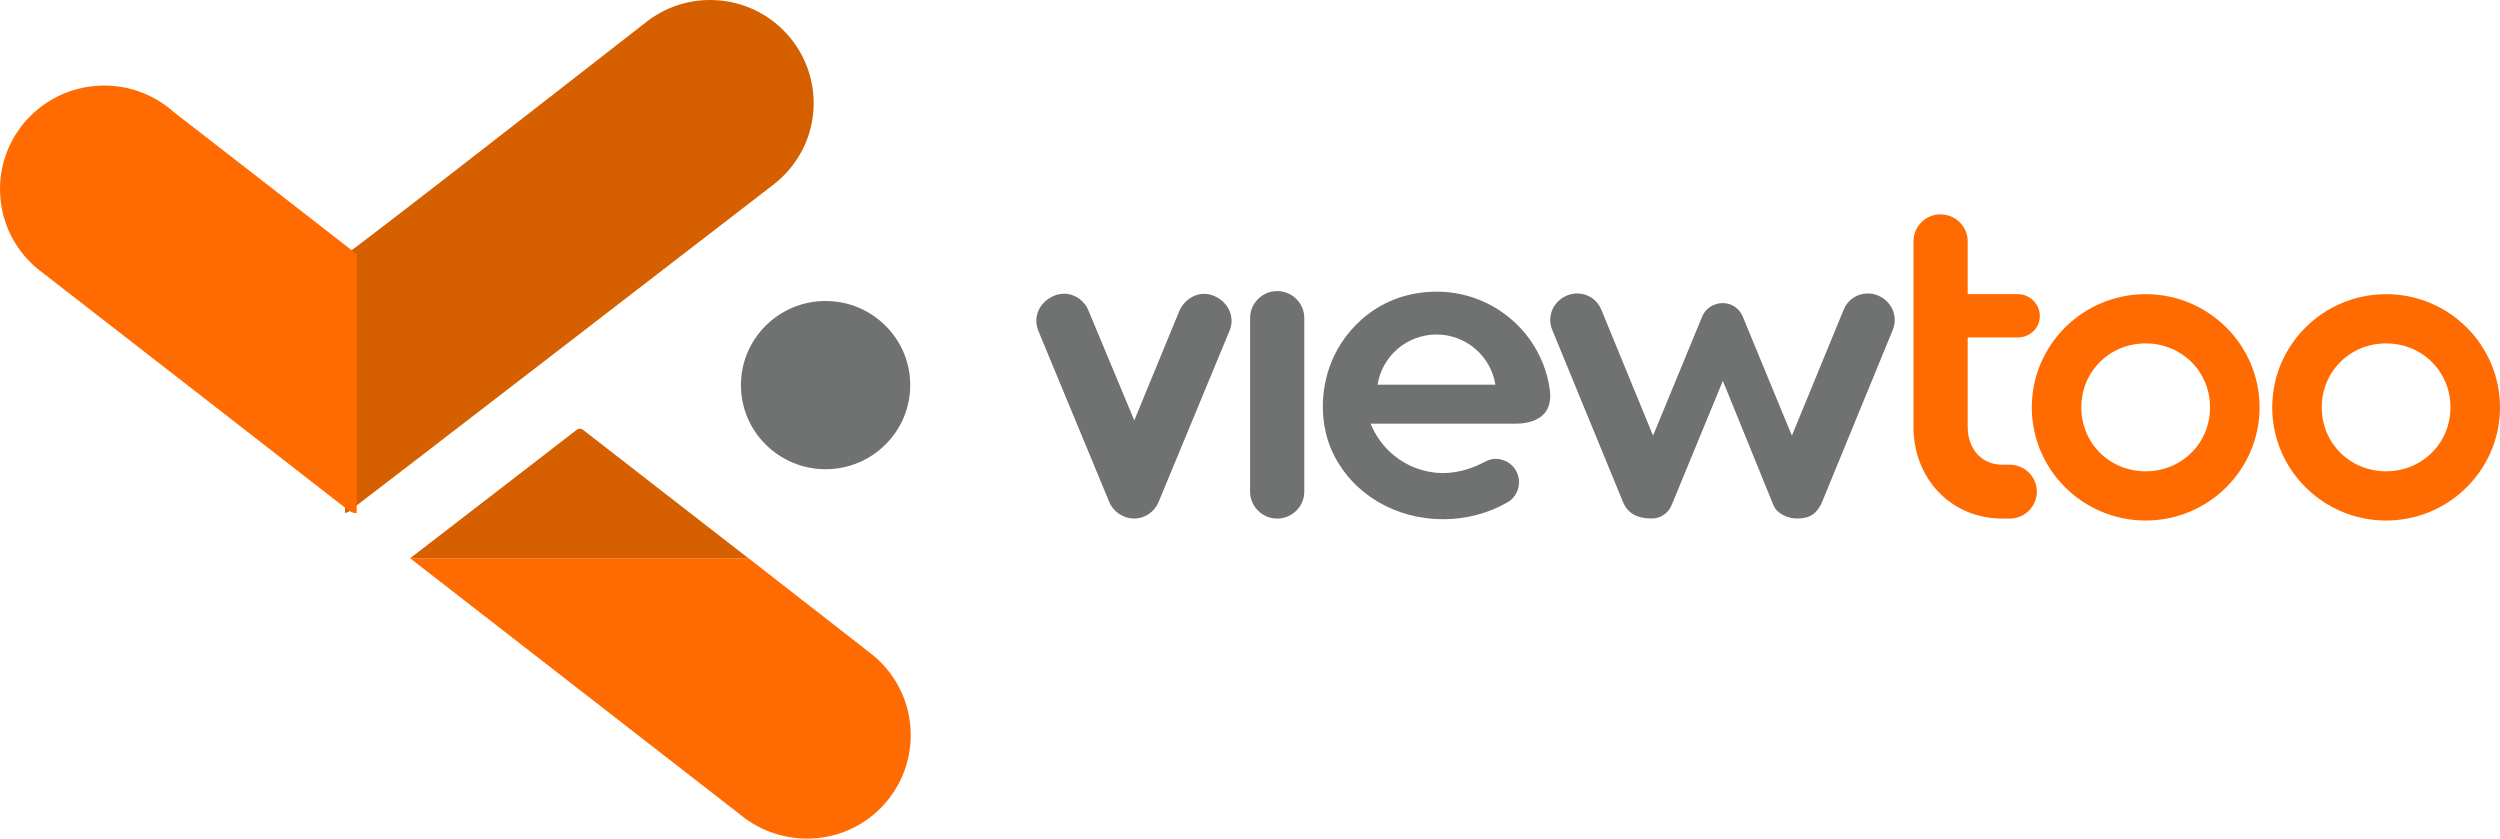
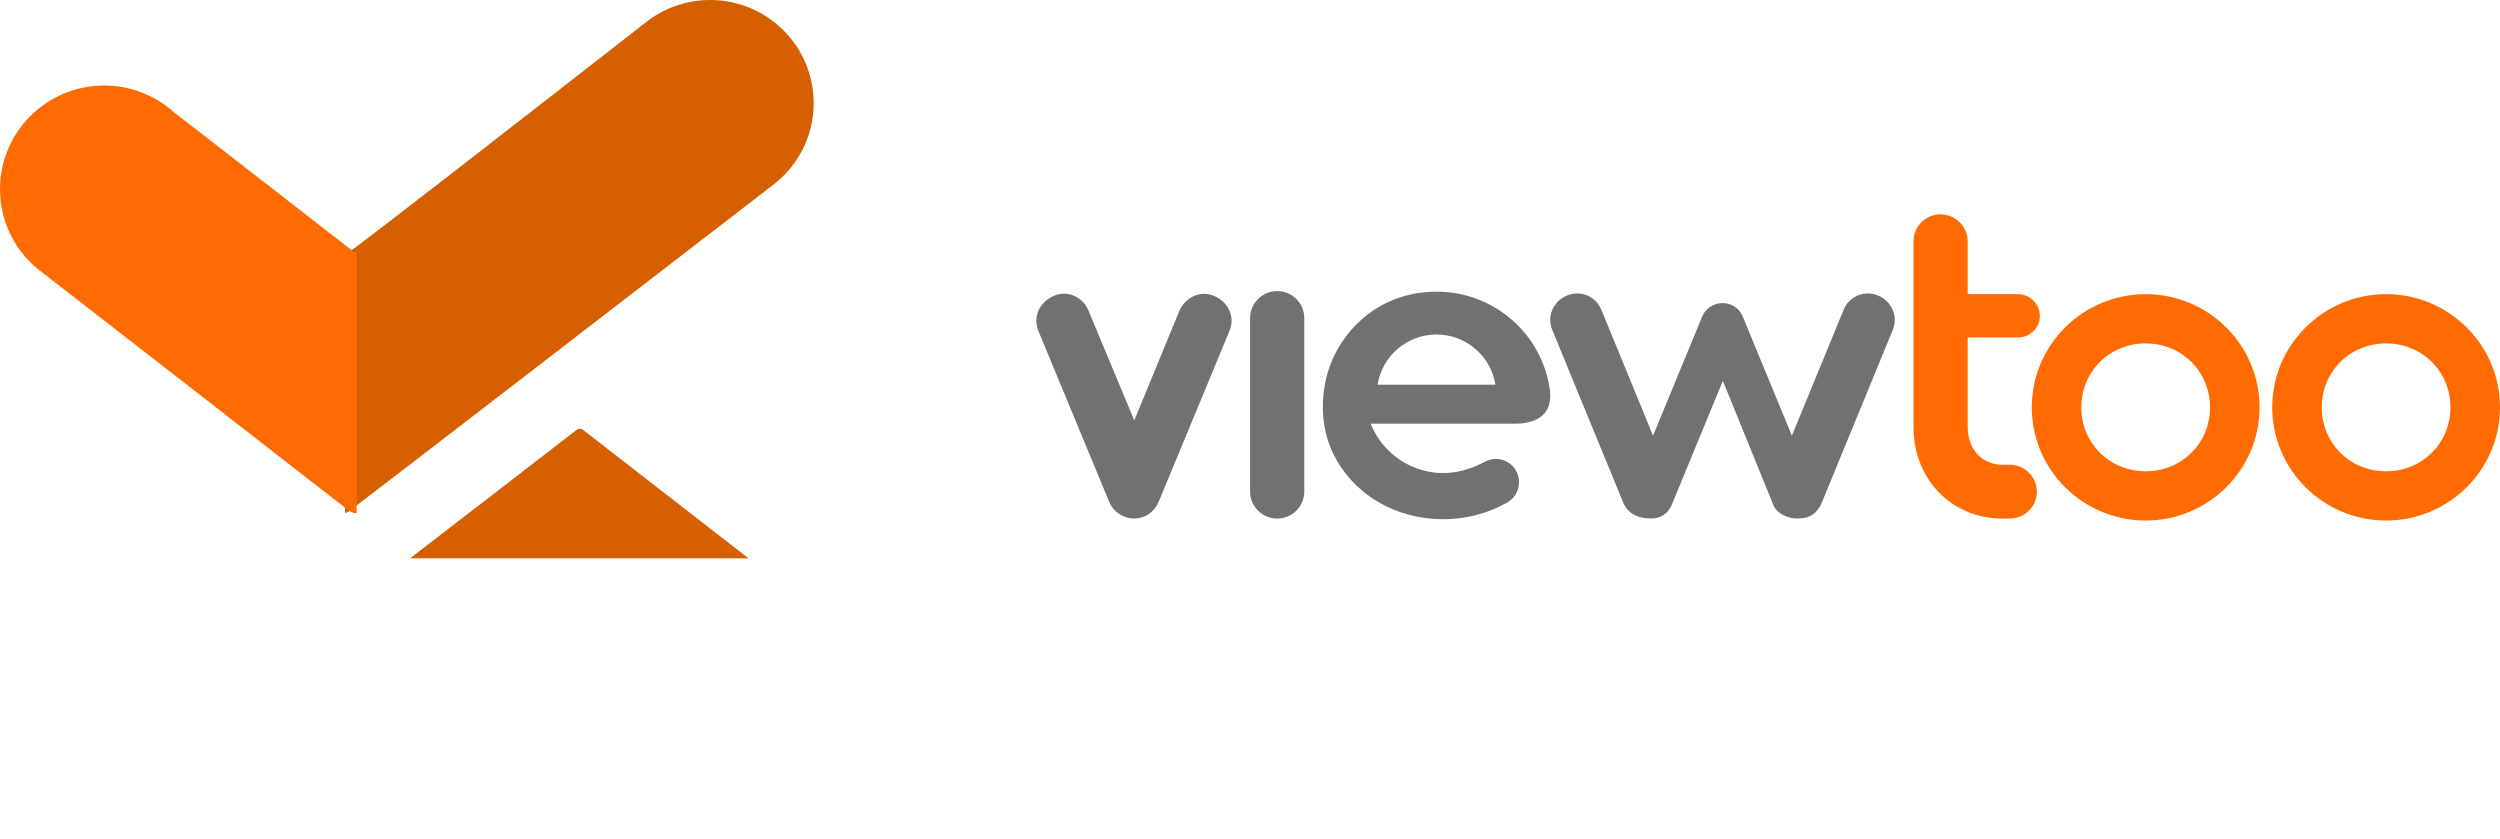
<svg xmlns="http://www.w3.org/2000/svg" width="158" height="53" viewBox="0 0 158 53" fill="none">
  <path d="M80.718 18.396C79.775 18.396 79.006 19.161 79.006 20.099V31.072C79.006 32.009 79.775 32.774 80.718 32.774C81.662 32.774 82.431 32.009 82.431 31.072V20.099C82.431 19.161 81.662 18.396 80.718 18.396Z" fill="#6F7271" />
  <path d="M67.24 18.565C67.017 18.565 66.802 18.61 66.598 18.7C65.674 19.101 65.266 20.038 65.629 20.923L70.095 31.702C70.352 32.343 70.989 32.77 71.68 32.77C72.37 32.77 72.974 32.343 73.23 31.709L77.7 20.919C78.07 20.057 77.659 19.105 76.735 18.704C75.886 18.325 74.909 18.779 74.528 19.664L71.687 26.569L68.801 19.652C68.549 19 67.926 18.561 67.243 18.561" fill="#6F7271" />
  <path d="M108.883 24.065L112.082 31.93C112.312 32.481 113.003 32.77 113.569 32.77C114.134 32.77 114.772 32.647 115.153 31.732L119.619 20.86C119.974 20.005 119.57 19.049 118.695 18.678C118.492 18.591 118.273 18.546 118.05 18.546C117.364 18.546 116.764 18.951 116.519 19.574L113.248 27.533L110.139 20.001C109.928 19.487 109.434 19.154 108.876 19.154C108.317 19.154 107.789 19.484 107.582 19.997L104.473 27.533L101.21 19.589C100.961 18.955 100.365 18.546 99.686 18.546C99.46 18.546 99.237 18.591 99.022 18.681C98.151 19.049 97.747 20.005 98.105 20.856L102.576 31.735C102.866 32.433 103.455 32.77 104.383 32.77C104.941 32.77 105.435 32.44 105.646 31.927L108.887 24.065H108.883Z" fill="#6F7271" />
  <path d="M135.607 18.591C131.638 18.591 128.409 21.801 128.409 25.745C128.409 29.689 131.638 32.898 135.607 32.898C139.576 32.898 142.805 29.689 142.805 25.745C142.805 21.801 139.576 18.591 135.607 18.591ZM135.607 29.786C133.325 29.786 131.54 28.013 131.54 25.745C131.54 23.476 133.328 21.703 135.607 21.703C137.885 21.703 139.674 23.48 139.674 25.745C139.674 28.009 137.889 29.786 135.607 29.786Z" fill="#FF6B00" />
  <path d="M150.802 18.591C146.834 18.591 143.604 21.801 143.604 25.745C143.604 29.689 146.834 32.898 150.802 32.898C154.771 32.898 158 29.689 158 25.745C158 21.801 154.771 18.591 150.802 18.591ZM150.802 29.786C148.52 29.786 146.736 28.013 146.736 25.745C146.736 23.476 148.524 21.703 150.802 21.703C153.081 21.703 154.869 23.48 154.869 25.745C154.869 28.009 153.081 29.786 150.802 29.786Z" fill="#FF6B00" />
  <path d="M122.645 13.545C121.702 13.545 120.932 14.31 120.932 15.247V26.982C120.932 30.285 123.343 32.774 126.538 32.774H127.017C127.96 32.774 128.73 32.009 128.73 31.072C128.73 30.135 127.96 29.37 127.017 29.37H126.538C125.255 29.37 124.358 28.388 124.358 26.982V21.328H127.526C128.296 21.328 128.918 20.721 128.918 19.975C128.918 19.229 128.307 18.591 127.526 18.591H124.358V15.251C124.358 14.314 123.588 13.549 122.645 13.549" fill="#FF6B00" />
-   <path d="M86.86 25.058C86.86 25.175 86.867 25.291 86.878 25.407C86.867 24.803 86.86 24.931 86.86 25.058Z" fill="#6F7271" />
-   <path d="M96.785 25.407C96.792 25.291 96.803 25.175 96.803 25.058C96.803 24.931 96.796 24.803 96.785 25.407Z" fill="#6F7271" />
  <path d="M86.626 26.776H95.785C96.581 26.776 97.219 26.554 97.581 26.157C97.894 25.816 98.022 25.328 97.958 24.71C97.509 21.137 94.435 18.434 90.813 18.434C87.192 18.434 85.011 20.792 84.174 22.809C83.385 24.699 83.416 26.933 84.249 28.65C85.494 31.218 88.161 32.815 91.209 32.815C92.658 32.815 94.069 32.444 95.287 31.739C95.978 31.334 96.208 30.423 95.797 29.718C95.533 29.276 95.046 28.999 94.529 28.999C94.288 28.999 94.05 29.066 93.843 29.19H93.831C93.741 29.239 93.646 29.28 93.552 29.329C92.805 29.692 91.99 29.895 91.179 29.898C91.066 29.898 90.957 29.891 90.844 29.884C90.813 29.884 90.783 29.884 90.753 29.876C89.07 29.711 87.637 28.714 86.875 27.308L86.739 27.046C86.698 26.956 86.656 26.866 86.622 26.772M90.783 21.141C92.666 21.141 94.224 22.513 94.507 24.309H87.064C87.347 22.517 88.901 21.141 90.787 21.141" fill="#6F7271" />
  <path d="M51.422 6.516C51.422 2.917 48.494 0 44.88 0C43.356 0 41.957 0.521 40.844 1.391C38.667 3.089 21.925 16.151 21.838 16.083C21.831 16.076 21.816 16.068 21.808 16.057V32.418C21.869 32.41 21.929 32.392 21.989 32.365C22.076 32.328 46.242 13.706 48.781 11.746C50.384 10.557 51.425 8.656 51.425 6.516" fill="#D65F00" />
-   <path d="M57.526 24.339C57.526 27.274 55.13 29.655 52.176 29.655C49.222 29.655 46.827 27.274 46.827 24.339C46.827 21.403 49.222 19.023 52.176 19.023C55.13 19.023 57.526 21.403 57.526 24.339Z" fill="#6F7271" />
  <path d="M10.91 7.018C9.752 6.017 8.243 5.406 6.587 5.406C2.946 5.41 0 8.338 0 11.952C0 14.134 1.071 16.072 2.724 17.261C5.81 19.656 20.062 30.72 21.937 32.189C22.174 32.373 22.359 32.444 22.544 32.422V16.061C21.246 15.041 13.211 8.81 10.906 7.022" fill="#FF6B00" />
  <path d="M36.811 27.139C36.702 27.079 36.589 27.083 36.479 27.139C35.691 27.758 25.95 35.256 25.916 35.286H47.306L36.811 27.139Z" fill="#D65F00" />
-   <path d="M54.87 41.172L47.31 35.282H25.92L46.684 51.407C47.838 52.393 49.37 53 51.011 53C54.647 53 57.559 50.065 57.559 46.45C57.559 44.283 56.499 42.364 54.866 41.172" fill="#FF6B00" />
</svg>